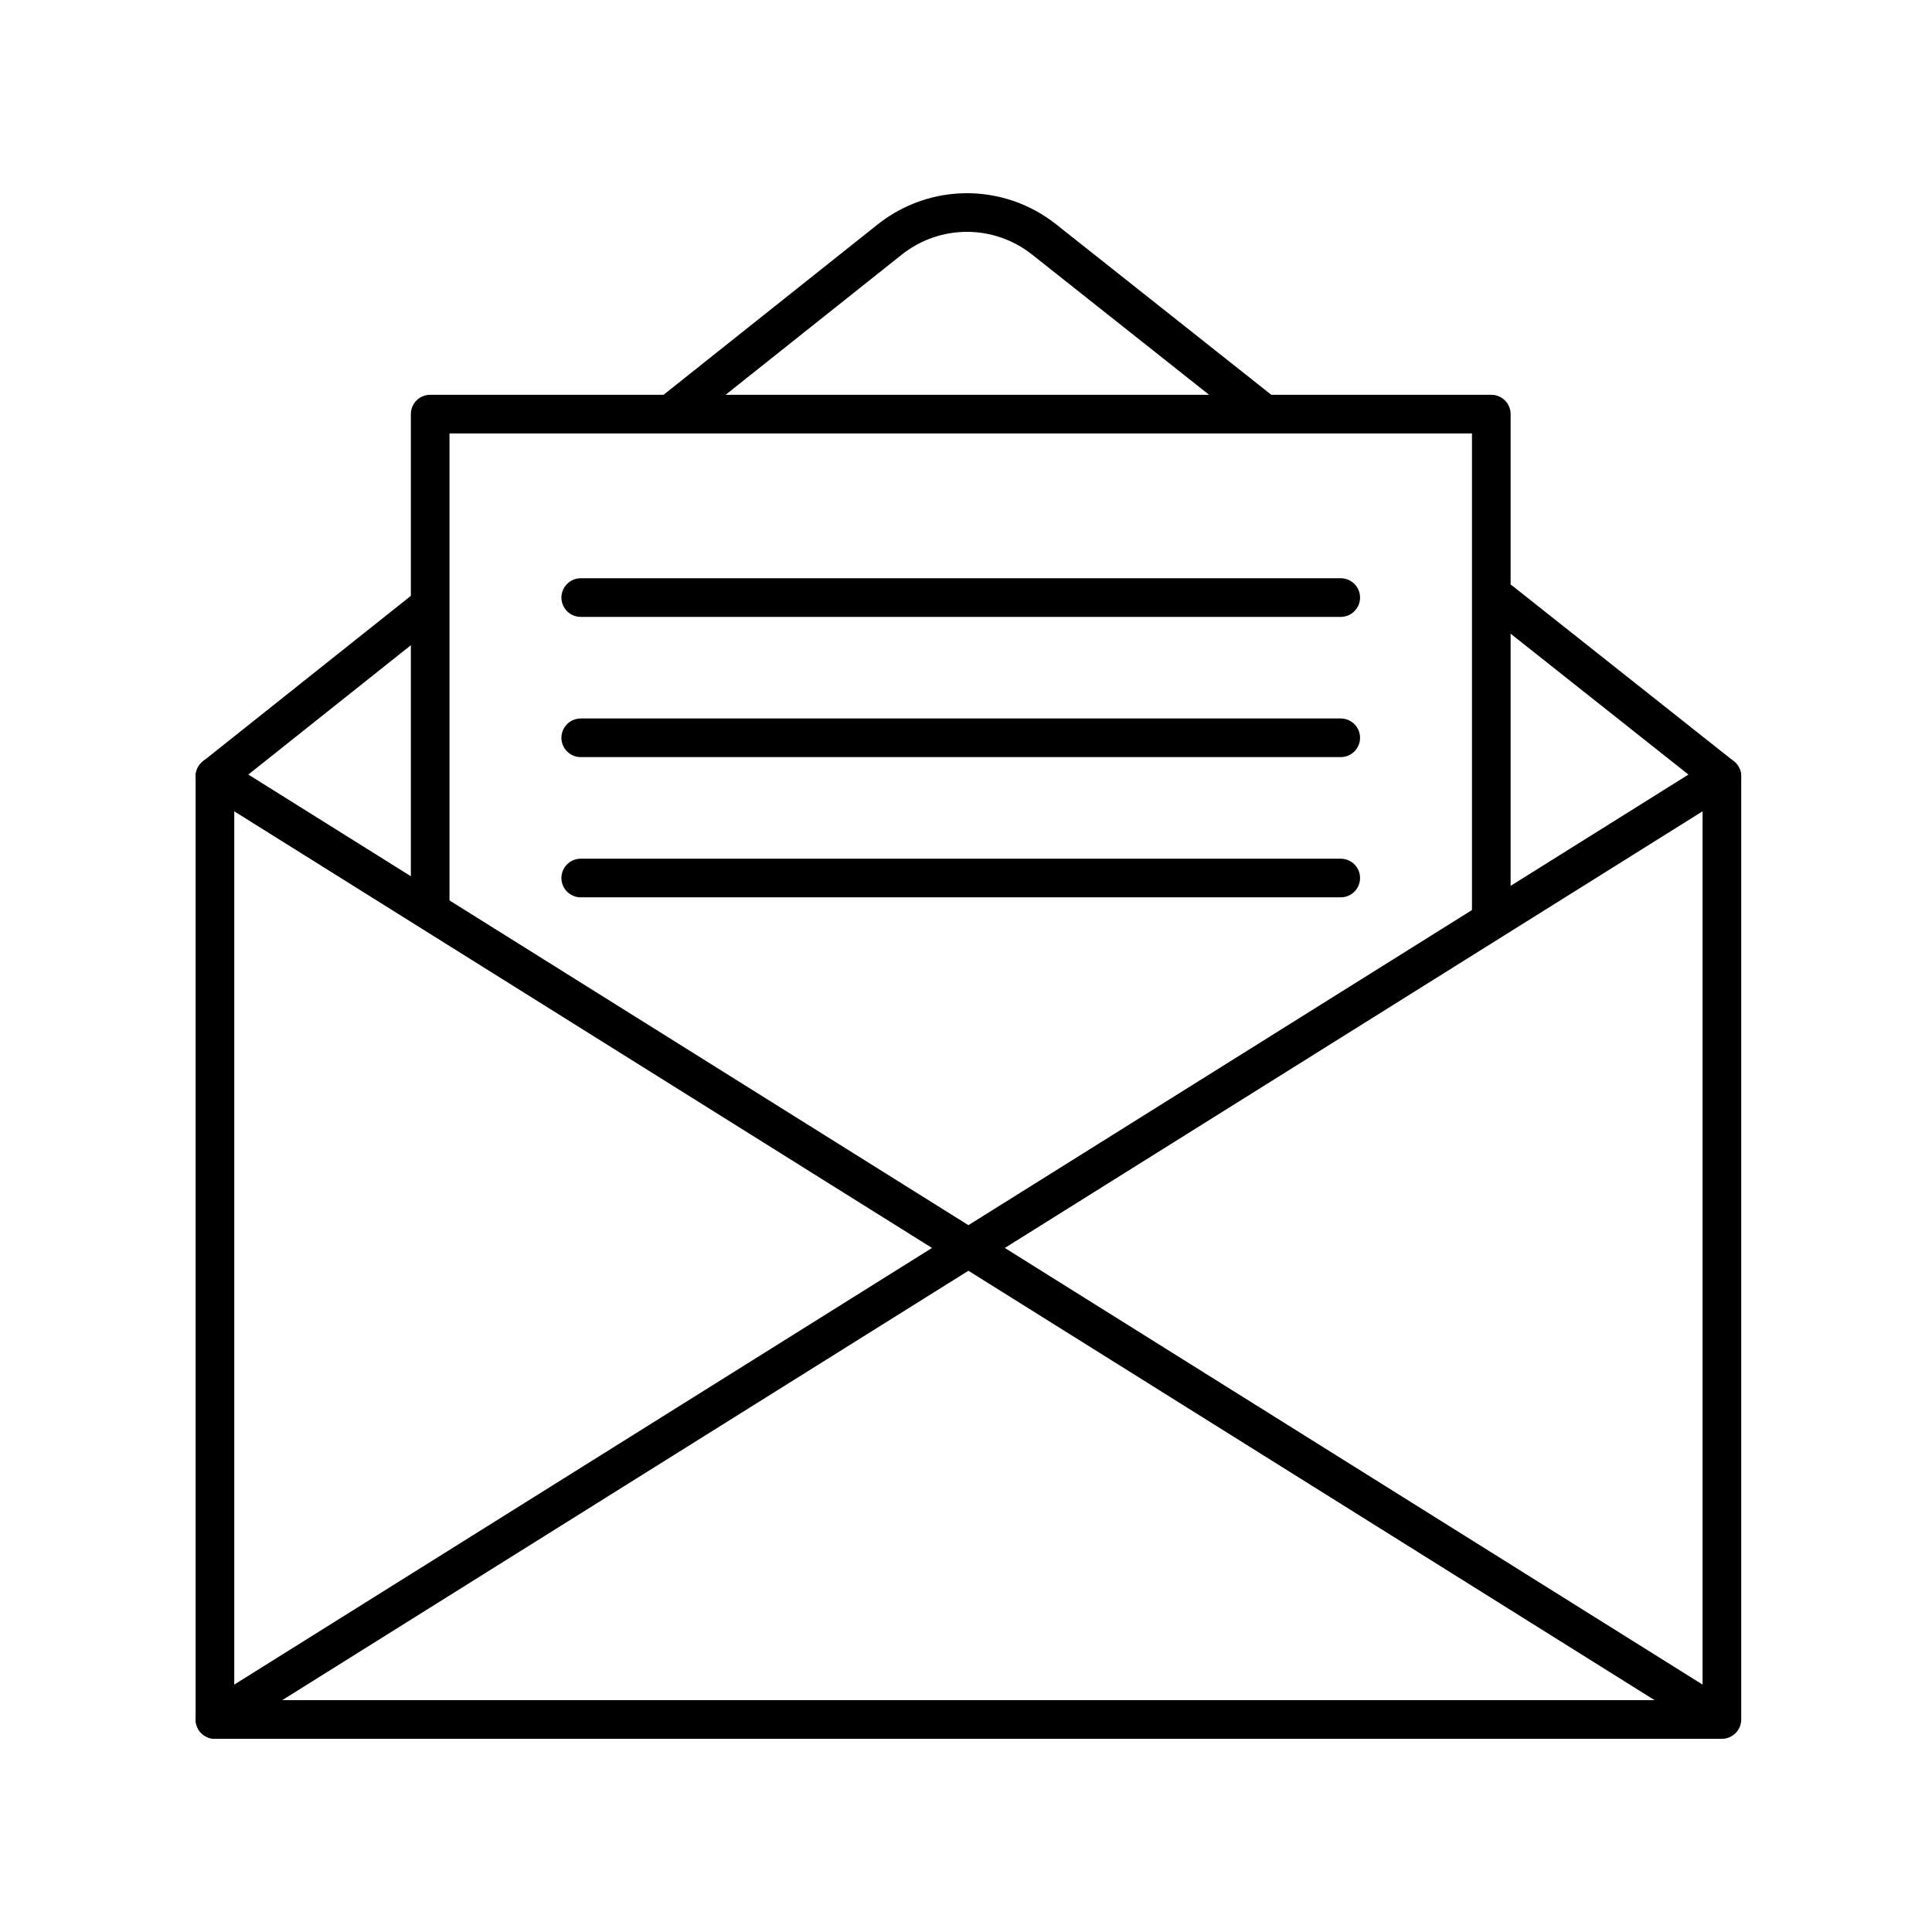
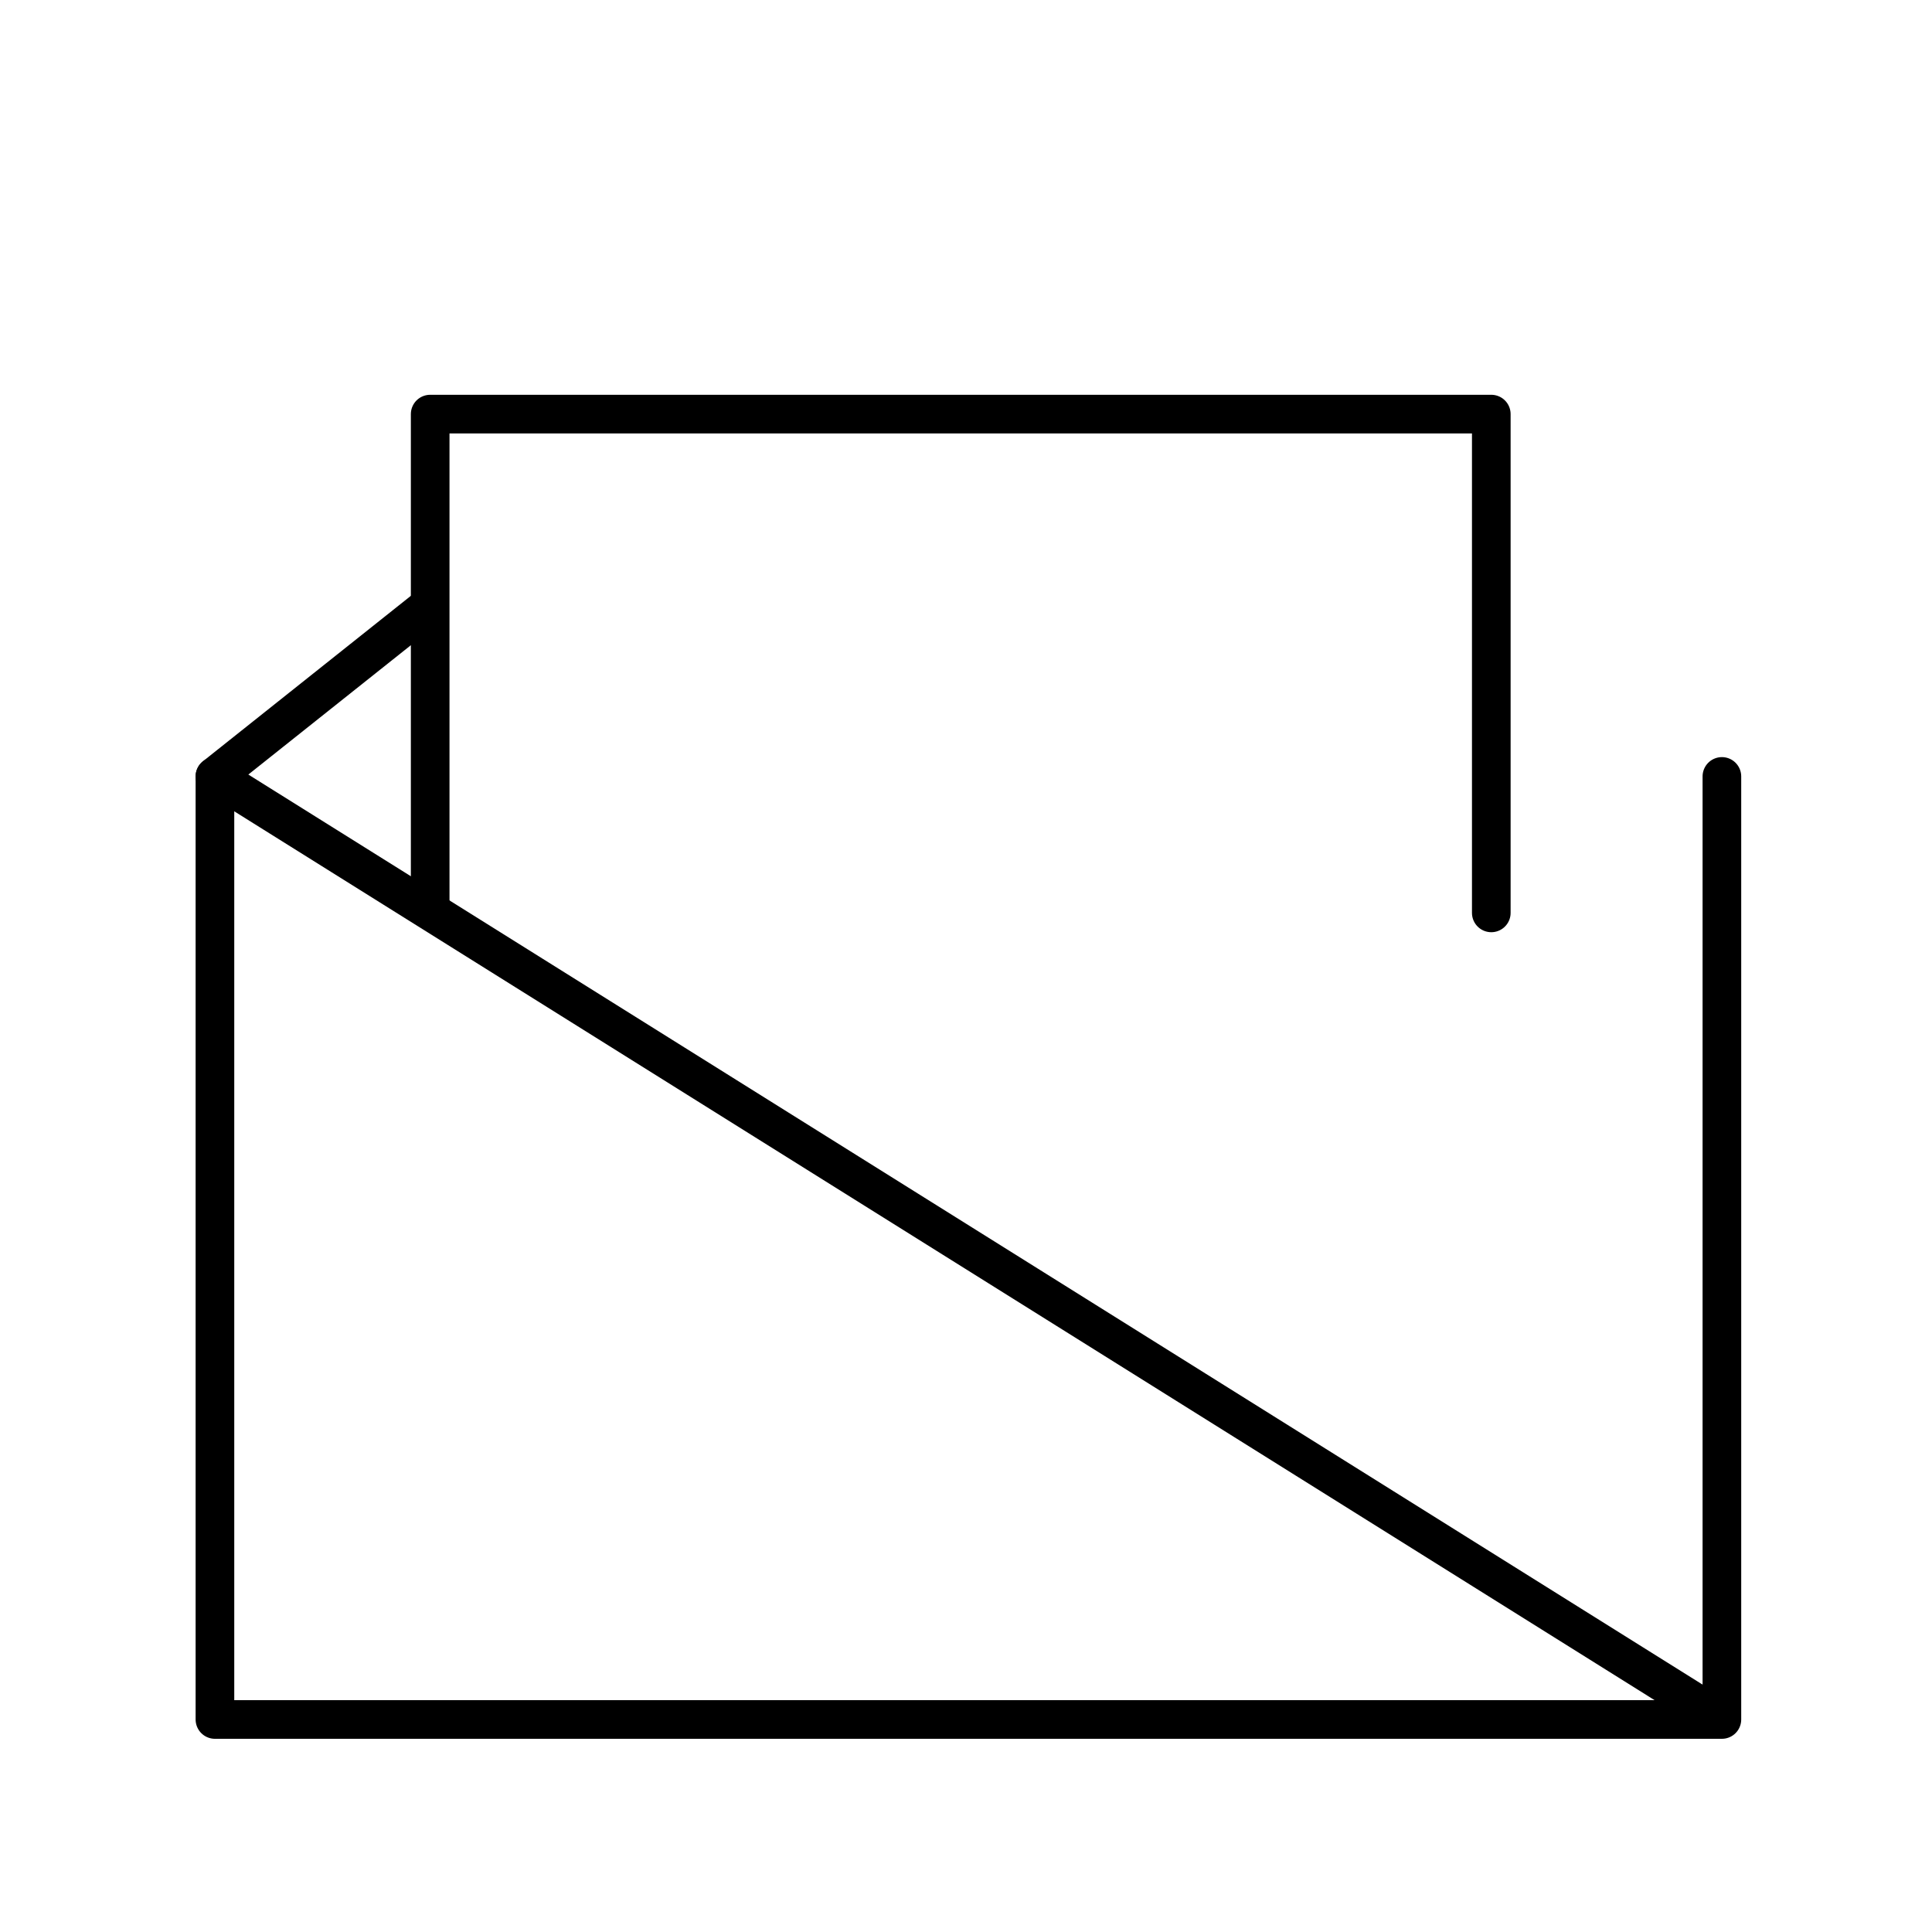
<svg xmlns="http://www.w3.org/2000/svg" version="1.1" id="Layer_1" x="0px" y="0px" viewBox="0 0 100 100" style="enable-background:new 0 0 100 100;" xml:space="preserve">
  <style type="text/css">
	.st0{fill:none;stroke:#000000;stroke-width:2;stroke-linecap:round;stroke-linejoin:round;stroke-miterlimit:10;}
</style>
  <g>
    <polyline class="st0" points="11.125,40.188 11.125,40.188 11.125,89 89.125,89 89.125,40.188 89.125,40.188  " />
    <polyline class="st0" points="77.189,47.251 77.189,40.368 77.189,21.434 22.266,21.434 22.266,46.846  " />
-     <polyline class="st0" points="77.673,31.115 89.125,40.188 11.125,89  " />
-     <path class="st0" d="M34.98,21.207l11.064-8.803c2.348-1.868,5.65-1.872,8.002-0.008l11.169,8.849" />
    <polyline class="st0" points="88.551,88.641 11.125,40.188 22.032,31.509  " />
-     <line class="st0" x1="69.396" y1="30.93" x2="30.059" y2="30.93" />
-     <line class="st0" x1="69.396" y1="38.188" x2="30.059" y2="38.188" />
-     <line class="st0" x1="69.396" y1="45.446" x2="30.059" y2="45.446" />
  </g>
</svg>